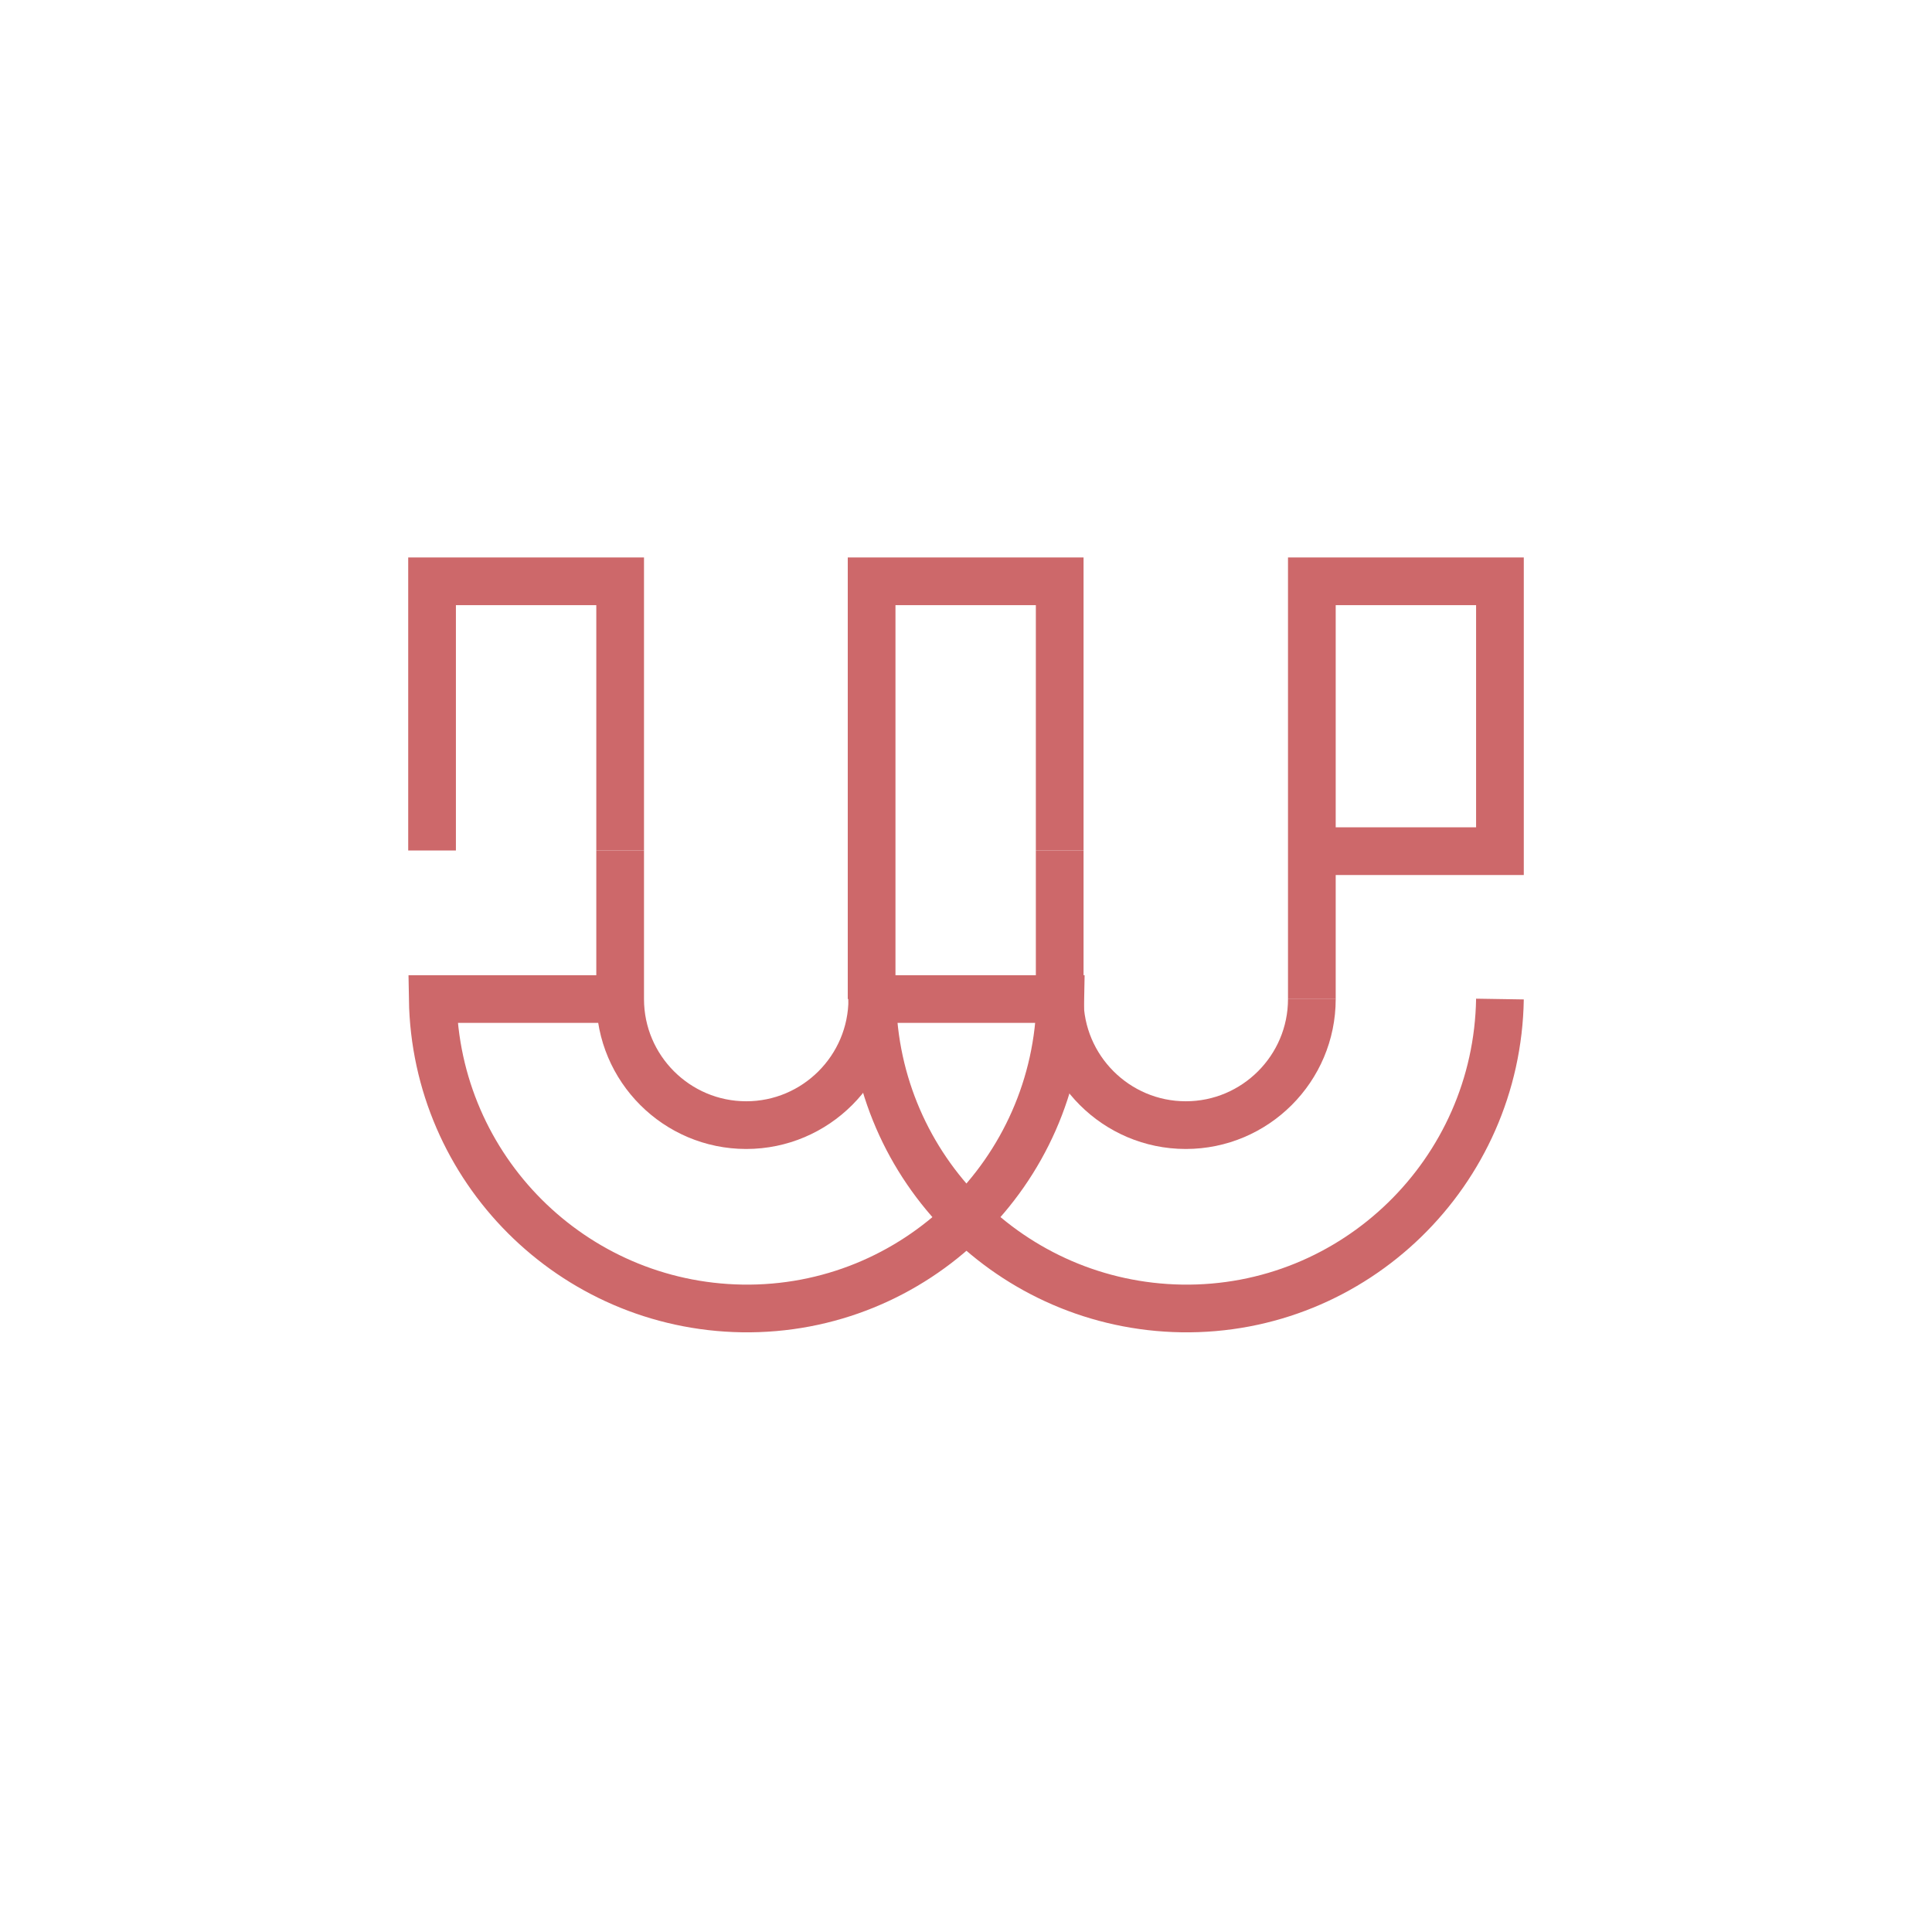
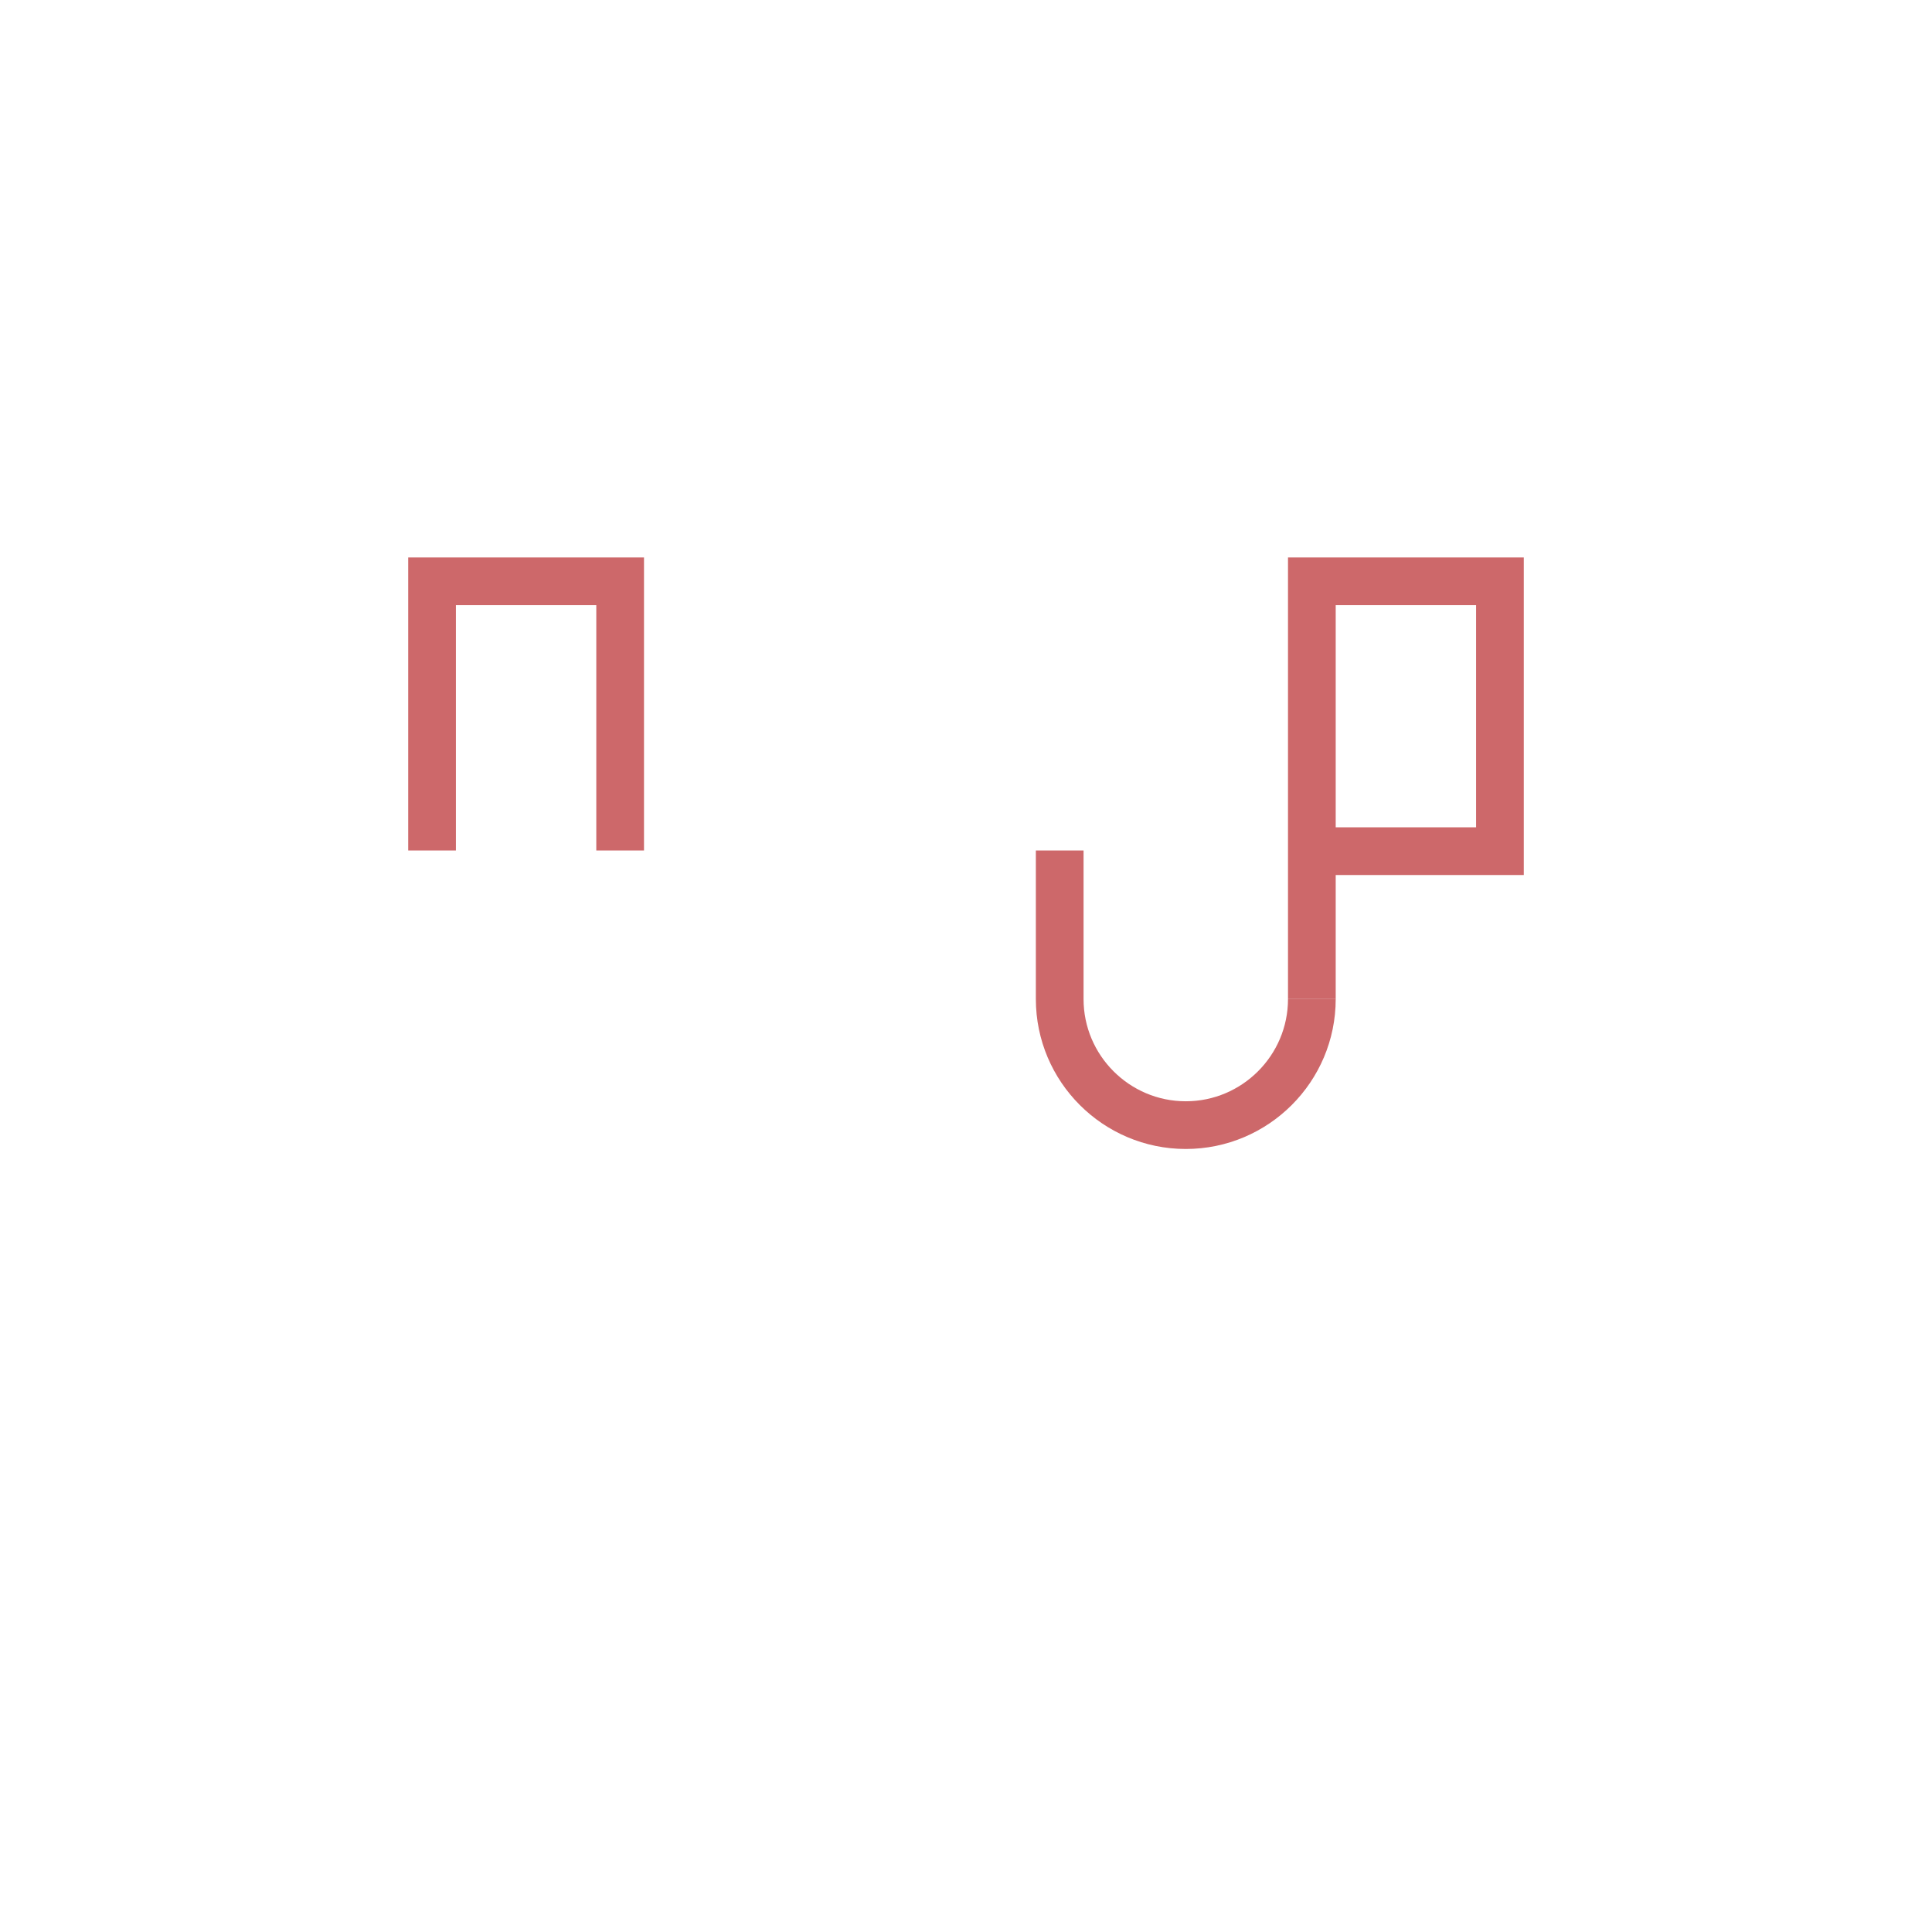
<svg xmlns="http://www.w3.org/2000/svg" version="1.1" id="Laag_1" x="0px" y="0px" viewBox="0 0 283.5 283.5" style="enable-background:new 0 0 283.5 283.5;" xml:space="preserve">
  <style type="text/css">
	.st0{fill:none;stroke:#CD686A;stroke-width:7;stroke-miterlimit:10;}
</style>
  <polyline class="st0" points="91,124.8 91,85.3 63.4,85.3 63.4,124.8 " />
-   <path class="st0" d="M91,124.8v21.8c0,10.2,8.3,18.5,18.5,18.5s18.5-8.3,18.5-18.5h27.6c-0.4,25.4-21.3,45.8-46.7,45.4  c-24.9-0.4-45-20.5-45.4-45.4H91" />
-   <polyline class="st0" points="155.5,124.8 155.5,85.3 127.9,85.3 127.9,124.8 127.9,146.6 " />
-   <path class="st0" d="M220.1,146.6c-0.4,25.4-21.3,45.8-46.7,45.4c-24.9-0.4-45-20.5-45.4-45.4" />
  <path class="st0" d="M155.5,124.8v21.8c0,10.2,8.3,18.5,18.5,18.5s18.5-8.3,18.5-18.5" />
  <polyline class="st0" points="192.5,146.6 192.5,124.8 192.5,85.3 220.1,85.3 220.1,124.9 192.5,124.9 " />
</svg>